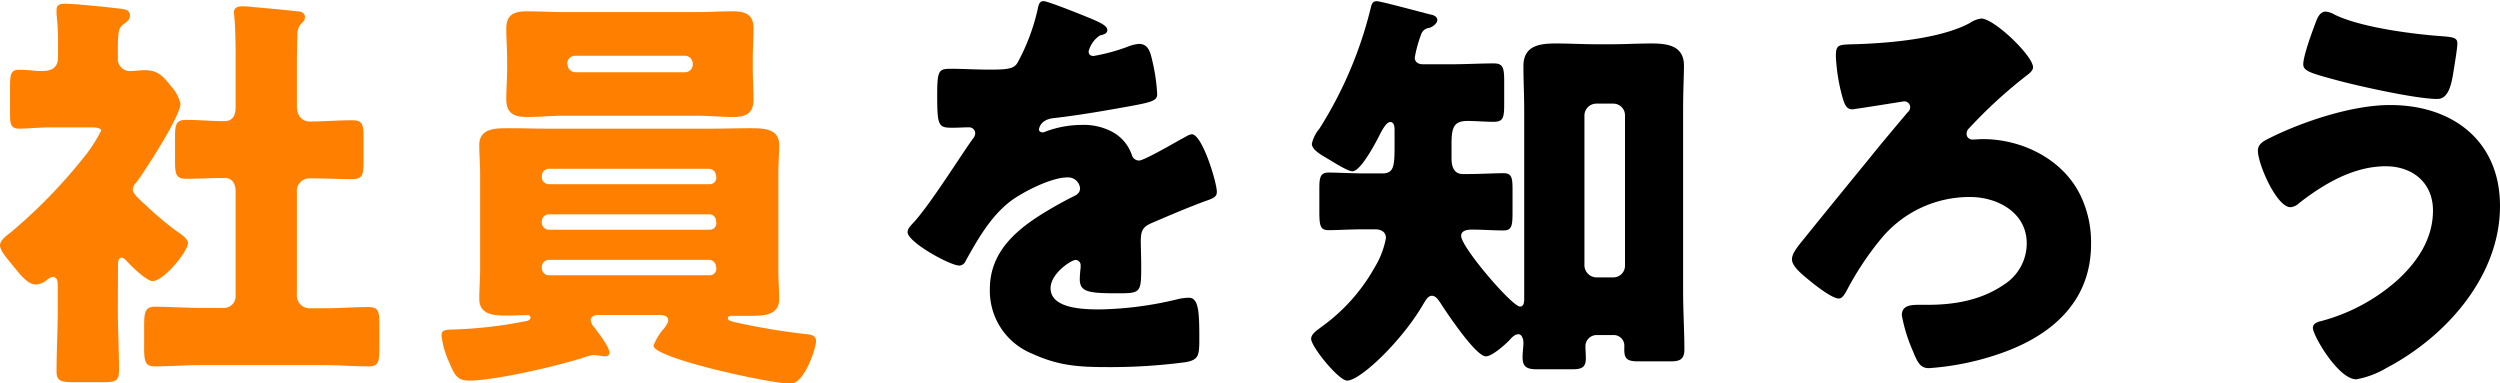
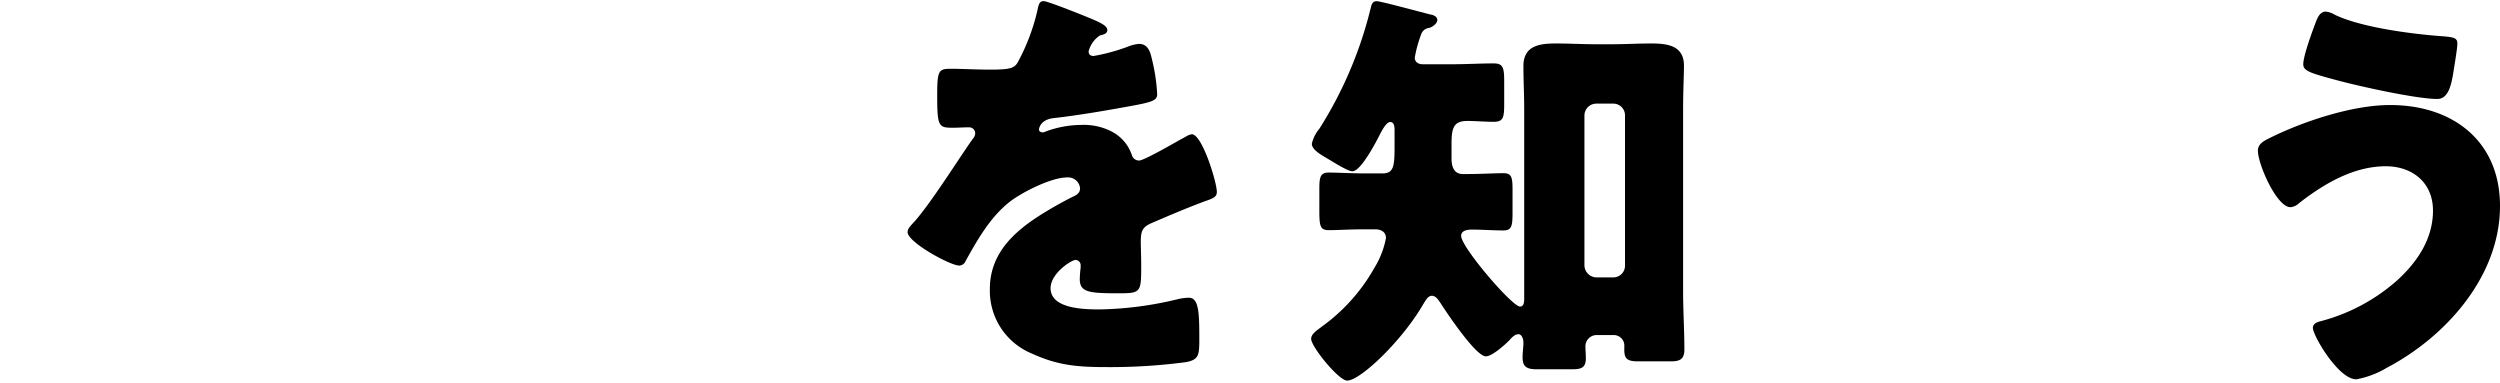
<svg xmlns="http://www.w3.org/2000/svg" viewBox="0 0 353.66 54.25">
  <defs>
    <style>.cls-1{fill:#ff8000;}</style>
  </defs>
  <title>Asset 8</title>
  <g id="Layer_2" data-name="Layer 2">
    <g id="レイヤー_1" data-name="レイヤー 1">
-       <path class="cls-1" d="M16.67,43.85c0,2.9.17,5.73.17,8.57,0,1.54-.59,1.65-2.36,1.65H10.81C8.69,54.07,8,54,8,52.54c0-2.9.17-5.79.17-8.69V40.36c0-.47-.05-1.18-.7-1.18a1.54,1.54,0,0,0-.83.42,2.61,2.61,0,0,1-1.6.65c-.94,0-1.89-1.07-2.48-1.78l-.83-1C.83,36.35,0,35.4,0,34.69s1-1.42,1.54-1.83A74.37,74.37,0,0,0,12.12,21.93,21.36,21.36,0,0,0,14.3,18.5c0-.48-1-.48-1.42-.48H7.27c-1.77,0-3.61.18-4.55.18-1.18,0-1.3-.65-1.3-2.07V12.35c0-1.89.12-2.48,1.3-2.48s2.19.18,3.13.18c1.36,0,2.36-.36,2.36-2V5.61A35.68,35.68,0,0,0,8,2C8,1.77,8,1.54,8,1.36,8,.65,8.57.53,9.16.53c1.24,0,5.5.42,6.91.59s2.31.12,2.31,1.13c0,.65-.65.94-1.12,1.36s-.59,1.18-.59,3.25V8.27a1.69,1.69,0,0,0,1.71,1.78c.71,0,1.42-.12,2.13-.12,1.83,0,2.6.89,3.66,2.24a5.52,5.52,0,0,1,1.36,2.49c0,1.77-5,9.51-6.26,11.17a1.44,1.44,0,0,0-.48,1c0,.47.59,1.06,1.6,2a7,7,0,0,1,.71.65,49.19,49.19,0,0,0,3.84,3.19c.59.41,1.65,1.06,1.65,1.71,0,1.19-3.42,5.38-5,5.38-.89,0-3.07-2.18-3.72-2.89-.18-.18-.42-.42-.65-.42-.48,0-.53.65-.53,1ZM42,41.55a1.83,1.83,0,0,0,2,2.06H45.8c2.13,0,4.26-.17,6.32-.17,1.36,0,1.54.59,1.54,2.18v3.9c0,1.72-.18,2.31-1.54,2.31-2.12,0-4.19-.18-6.32-.18H28.31c-2.13,0-4.26.18-6.33.18-1.41,0-1.59-.59-1.59-2.66V46.39c0-2.19.06-3,1.59-3,2.07,0,4.2.17,6.33.17h3.37A1.65,1.65,0,0,0,33.33,42V27.07c0-1-.41-1.89-1.54-1.89-1.83,0-3.66.11-5.43.11-1.48,0-1.6-.65-1.6-2.54V19.44c0-1.83.12-2.48,1.6-2.48,1.77,0,3.54.18,5.38.18,1.24,0,1.59-.89,1.59-2V7.74c0-1.95-.06-4.13-.18-5.38,0-.17-.06-.41-.06-.59,0-.71.6-.88,1.19-.88.41,0,1.12.06,1.59.11,2,.18,4.08.36,6.15.6.47,0,1.12.17,1.12.82,0,.42-.24.65-.59,1A2.23,2.23,0,0,0,42.08,5C42,6.74,42,8.57,42,10.34V15c0,1.66,1,2.19,1.83,2.19,1.95,0,4-.18,6-.18,1.48,0,1.6.65,1.6,2.48v3.31c0,1.89-.12,2.54-1.6,2.54-2,0-4-.11-6-.11A1.77,1.77,0,0,0,42,27.13Z" />
-       <path class="cls-1" d="M84.5,44.56c-.41,0-.94.24-.94.71a1.8,1.8,0,0,0,.53,1.06c.53.71,2.13,2.78,2.13,3.55,0,.41-.3.53-.65.53s-1.07-.18-1.66-.18a5.83,5.83,0,0,0-1.36.36C78.89,51.77,70,53.84,66.36,53.84c-1.48,0-2-.59-2.72-2.37a12.63,12.63,0,0,1-1.18-4c0-.88.53-.82,2.3-.88a61.58,61.58,0,0,0,9.46-1.13c.29,0,.83-.17.83-.53s-.36-.35-.54-.35c-.88,0-1.83.06-2.71.06-1.72,0-4,0-4-2.37,0-1.36.12-2.71.12-4.07V24.58c0-1.35-.12-2.71-.12-4.07,0-2.37,2.3-2.37,4.08-2.37,2,0,4,.06,5.91.06h22.45c2,0,4-.06,5.91-.06,1.77,0,4.08,0,4.08,2.37,0,1.24-.12,2.6-.12,4.07V38.24c0,1.47.12,2.83.12,4.07,0,2.37-2.36,2.37-4.08,2.37h-2.54c-.3,0-.65,0-.65.35s.65.47,1.18.59a94.85,94.85,0,0,0,10,1.66c.53.06,1.3.12,1.3,1s-1.6,6-3.61,6c-2.77,0-19.38-3.6-19.38-5.38A7.78,7.78,0,0,1,94,46.39c.41-.59.53-.83.53-1.06,0-.71-.71-.71-1.06-.77ZM98.57,1.71c1.71,0,3.37-.11,5.08-.11S106.6,2,106.6,4c0,1.42-.11,2.89-.11,4.49V9.63c0,1.54.11,3.08.11,4.44,0,2-1.12,2.48-2.89,2.48s-3.43-.18-5.14-.18H79.66c-1.66,0-3.37.18-5.09.18s-2.95-.42-2.95-2.48c0-1.36.12-2.9.12-4.44V8.51c0-1.6-.12-3.07-.12-4.49,0-1.95,1.12-2.42,2.89-2.42s3.43.11,5.15.11Zm2.72,23.11a1,1,0,0,0-1-.94H77.65a1,1,0,0,0-1,.94v.3a1,1,0,0,0,1,.94h22.69a.93.93,0,0,0,1-.94Zm0,6.44a.93.93,0,0,0-1-.94H77.65a1,1,0,0,0-1,.94v.3a1,1,0,0,0,1,.94h22.69a.93.93,0,0,0,1-.94Zm0,6.44a1,1,0,0,0-1-.94H77.65a1,1,0,0,0-1,.94v.24a1,1,0,0,0,1,1h22.69a.94.94,0,0,0,1-1Zm-21-28.6a1.12,1.12,0,0,0,1.12,1.12H96.85A1.09,1.09,0,0,0,98,9.1V9a1.13,1.13,0,0,0-1.13-1.12H81.37A1.12,1.12,0,0,0,80.25,9Z" />
      <path d="M154.82,2.84c1.06.47,1.83.88,1.83,1.42s-.65.65-1.06.76A3.86,3.86,0,0,0,154,7.27c0,.47.3.65.71.65a27,27,0,0,0,4.79-1.3,5.13,5.13,0,0,1,1.65-.41c1.3,0,1.6,1.24,1.84,2.3a26.49,26.49,0,0,1,.71,4.79c0,.88-.54,1.12-3.79,1.71s-7.27,1.3-10.93,1.71c-1.89.24-2,1.54-2,1.6,0,.3.3.41.53.41a1.73,1.73,0,0,0,.53-.17,14.82,14.82,0,0,1,5-.89,8.62,8.62,0,0,1,4.25.95A5.88,5.88,0,0,1,160.14,22a1.05,1.05,0,0,0,1,.71c.59,0,3.73-1.77,5.5-2.77.53-.3,1-.54,1.18-.65a2.05,2.05,0,0,1,.77-.3c1.48,0,3.55,6.8,3.55,8.16,0,.76-.6.94-1.78,1.35-2.83,1.07-4.61,1.84-7.32,3-1.42.59-1.66,1.12-1.66,2.72,0,.71.06,2.13.06,3.43,0,3.78-.06,3.84-3.37,3.84-4.08,0-5.32-.18-5.32-2a14.35,14.35,0,0,1,.12-1.6v-.29a.75.75,0,0,0-.71-.83c-.59,0-3.54,1.89-3.54,4,0,3,5,3,7.09,3a50.09,50.09,0,0,0,11-1.47,7,7,0,0,1,1.48-.18c1.41,0,1.47,2.13,1.47,5.91,0,2.24-.11,2.84-1.83,3.19a81,81,0,0,1-11.46.71c-4.14,0-6.86-.3-10.34-1.89a9.59,9.59,0,0,1-6-9.16c0-5.56,4.19-8.75,8.51-11.29,1-.59,2.18-1.24,3.25-1.77.53-.24,1-.53,1-1.18a1.69,1.69,0,0,0-1.83-1.54c-2.25,0-6.32,2.07-8.1,3.43-2.77,2.18-4.55,5.32-6.26,8.39a1,1,0,0,1-.89.65c-1.3,0-7.32-3.31-7.32-4.73,0-.47.35-.83,1.06-1.59,2.42-2.78,6.26-8.93,8.15-11.59a1.29,1.29,0,0,0,.36-.83.86.86,0,0,0-.89-.82c-.71,0-1.53.06-2.3.06-2,0-2.19-.18-2.19-4.61,0-3.67.24-3.73,2.13-3.73,1.3,0,3.43.12,5.38.12,2.89,0,3.42-.23,3.9-1.06a29.09,29.09,0,0,0,2.77-7.33c.18-.89.3-1.3.89-1.3S153.88,2.42,154.82,2.84Z" />
      <path d="M193,32.44c-2.07,0-3.78.12-5,.12s-1.36-.53-1.36-2.72V26.71c0-1.59.12-2.3,1.3-2.3s3.31.12,5.08.12h2.54c1.6,0,1.72-1,1.72-3.79V18.32c0-.35-.06-1.06-.6-1.06s-1.06,1-1.36,1.53c-.53,1.07-2.77,5.44-4,5.44-.65,0-2.6-1.24-3.2-1.6-1.18-.7-2.54-1.41-2.54-2.3a5.08,5.08,0,0,1,1.07-2.13A57.12,57.12,0,0,0,193.94,1c.11-.42.23-.83.82-.83s6.39,1.59,7.63,1.89c.41.06.94.3.94.77s-.65,1-1.18,1.12a1.34,1.34,0,0,0-1.12.95,17.58,17.58,0,0,0-.89,3.25c0,.65.53.94,1.12.94h4.14c1.95,0,4-.12,5.91-.12,1.36,0,1.48.65,1.48,2.66v3c0,2-.12,2.6-1.48,2.6s-2.48-.12-3.72-.12c-1.89,0-2.25.89-2.25,3.19v2.13c0,1.06.3,2.19,1.6,2.19h.65c1.77,0,3.9-.12,5.08-.12s1.3.59,1.3,2.36V30c0,2-.12,2.6-1.3,2.6-1.42,0-2.9-.12-4.49-.12-.59,0-1.48.12-1.48.89,0,1.6,7.21,10,8.33,10,.54,0,.59-.65.59-1.07V15.48c0-2.06-.11-4.07-.11-6.14,0-2.9,2.3-3.19,4.61-3.19,1.89,0,3.78.11,5.61.11H228c1.83,0,3.72-.11,5.61-.11,2.25,0,4.61.29,4.61,3.13,0,1.24-.12,3.66-.12,6.2V41.13c0,2.84.18,5.73.18,8.33,0,1.42-.71,1.66-1.95,1.66h-4.55c-1.6,0-2-.36-2-1.66v-.41a1.5,1.5,0,0,0-1.6-1.65h-2.24a1.59,1.59,0,0,0-1.66,1.53c0,.59.06,1.18.06,1.72,0,1.3-.53,1.59-1.95,1.59h-5c-1.48,0-2-.41-2-1.71,0-.71.12-1.42.12-2.07,0-.41-.18-1.18-.71-1.18s-1,.53-1.3.88c-.65.65-2.43,2.25-3.31,2.25-1.42,0-5.56-6.21-6.39-7.51-.29-.41-.65-1.06-1.24-1.06s-.94.77-1.18,1.12c-2.95,5.15-8.92,10.88-10.81,10.88-1.19,0-5.09-4.79-5.09-5.91,0-.71.89-1.24,1.42-1.66a25.89,25.89,0,0,0,7.57-8.45,12.24,12.24,0,0,0,1.59-4.13c0-.83-.59-1.19-1.36-1.25Zm35.22,6.8a1.65,1.65,0,0,0,1.66-1.65V16.31a1.65,1.65,0,0,0-1.66-1.65h-2.42a1.69,1.69,0,0,0-1.66,1.65V37.59a1.74,1.74,0,0,0,1.66,1.65Z" />
-       <path d="M287.6,9.51c0,.48-.48.83-.77,1.07a66.92,66.92,0,0,0-8.27,7.56,1.08,1.08,0,0,0-.36.83.8.8,0,0,0,.83.77c.53,0,1-.06,1.48-.06,5.55,0,11.34,2.84,13.82,8a15.26,15.26,0,0,1,1.48,6.85c0,7.8-5.14,12.59-12.05,15.19a38.67,38.67,0,0,1-10.88,2.36c-1.18,0-1.59-.7-2.3-2.48a22.48,22.48,0,0,1-1.54-5c0-1.36,1.18-1.48,2.42-1.48h1.24c3.79,0,7.57-.65,10.76-2.84a6.91,6.91,0,0,0,3.25-5.85c0-4.37-4.14-6.56-8-6.56a16.2,16.2,0,0,0-12.47,5.74,42.5,42.5,0,0,0-5,7.5c-.24.42-.59,1.12-1.12,1.12-.83,0-2.84-1.47-4.26-2.65-1.24-1-2.36-2-2.36-2.9,0-.71.53-1.48,1.65-2.84,3-3.72,6.33-7.8,9.52-11.7,1.06-1.36,4.14-5,5.2-6.26a.92.92,0,0,0,.35-.71.82.82,0,0,0-.88-.83c-.06,0-6.21,1-6.86,1.06a1.6,1.6,0,0,1-.53.06c-.77,0-1.06-.88-1.24-1.47a26,26,0,0,1-1-6c0-1.6.3-1.66,2.13-1.72,4.91-.11,12.53-.71,16.79-3a3.89,3.89,0,0,1,1.65-.65C282.16,2.66,287.6,7.92,287.6,9.51Z" />
      <path d="M353.66,29.14c0,9.92-7.62,18.49-16.07,22.92a12.78,12.78,0,0,1-4.26,1.6c-2.54,0-6.14-6.2-6.14-7.27,0-.59.59-.83,1.06-.94a26.36,26.36,0,0,0,10.93-5.85c2.84-2.61,5-5.86,5-9.81s-2.9-6.27-6.68-6.27c-4.55,0-8.75,2.48-12.24,5.2a2,2,0,0,1-1.24.59c-1.95,0-4.61-6.08-4.61-8,0-1,.95-1.42,1.66-1.78,4.73-2.36,11.7-4.67,17-4.67C346.86,14.83,353.66,19.86,353.66,29.14ZM330.26,2.07C334,3.9,341.43,4.85,345.68,5.14c1.42.12,1.95.24,1.95,1,0,.53-.23,2-.47,3.48-.3,1.95-.65,4.38-2.36,4.38-3,0-11.23-1.84-14.25-2.66-3.72-1-4.72-1.3-4.72-2.25,0-1.18,1.24-4.55,1.71-5.79.24-.65.59-1.66,1.48-1.66A3.1,3.1,0,0,1,330.26,2.07Z" />
    </g>
  </g>
</svg>